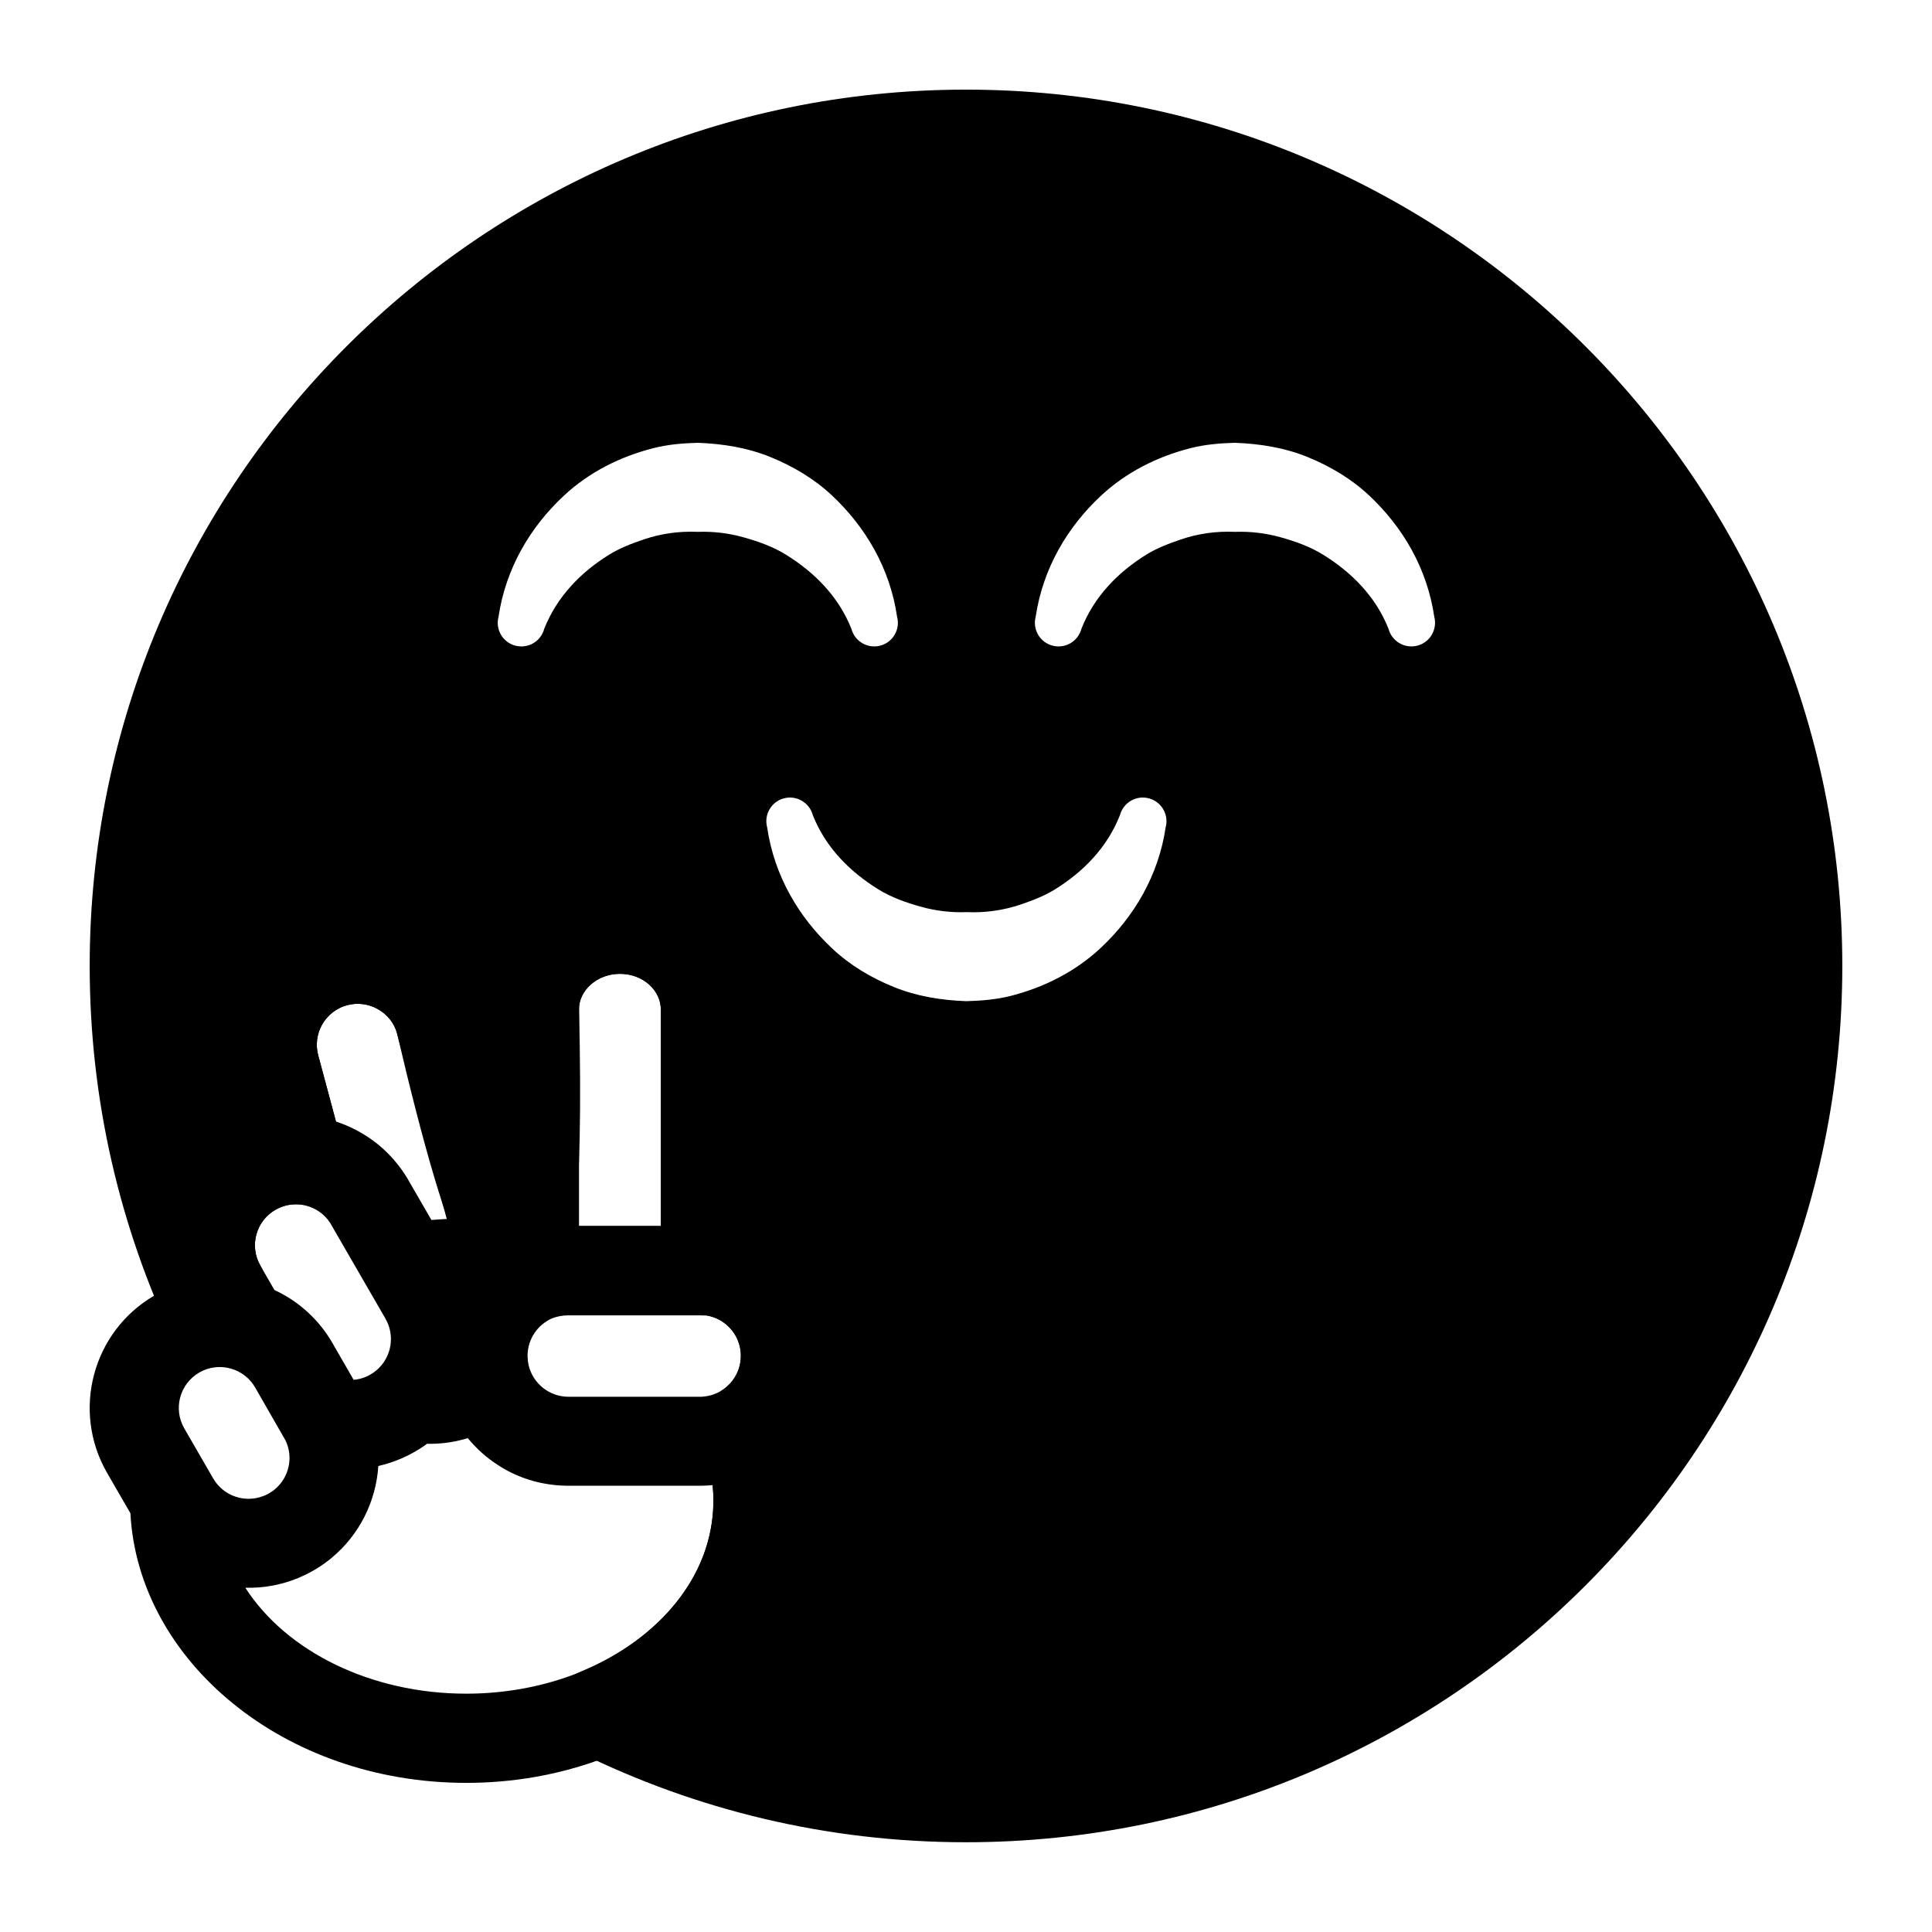
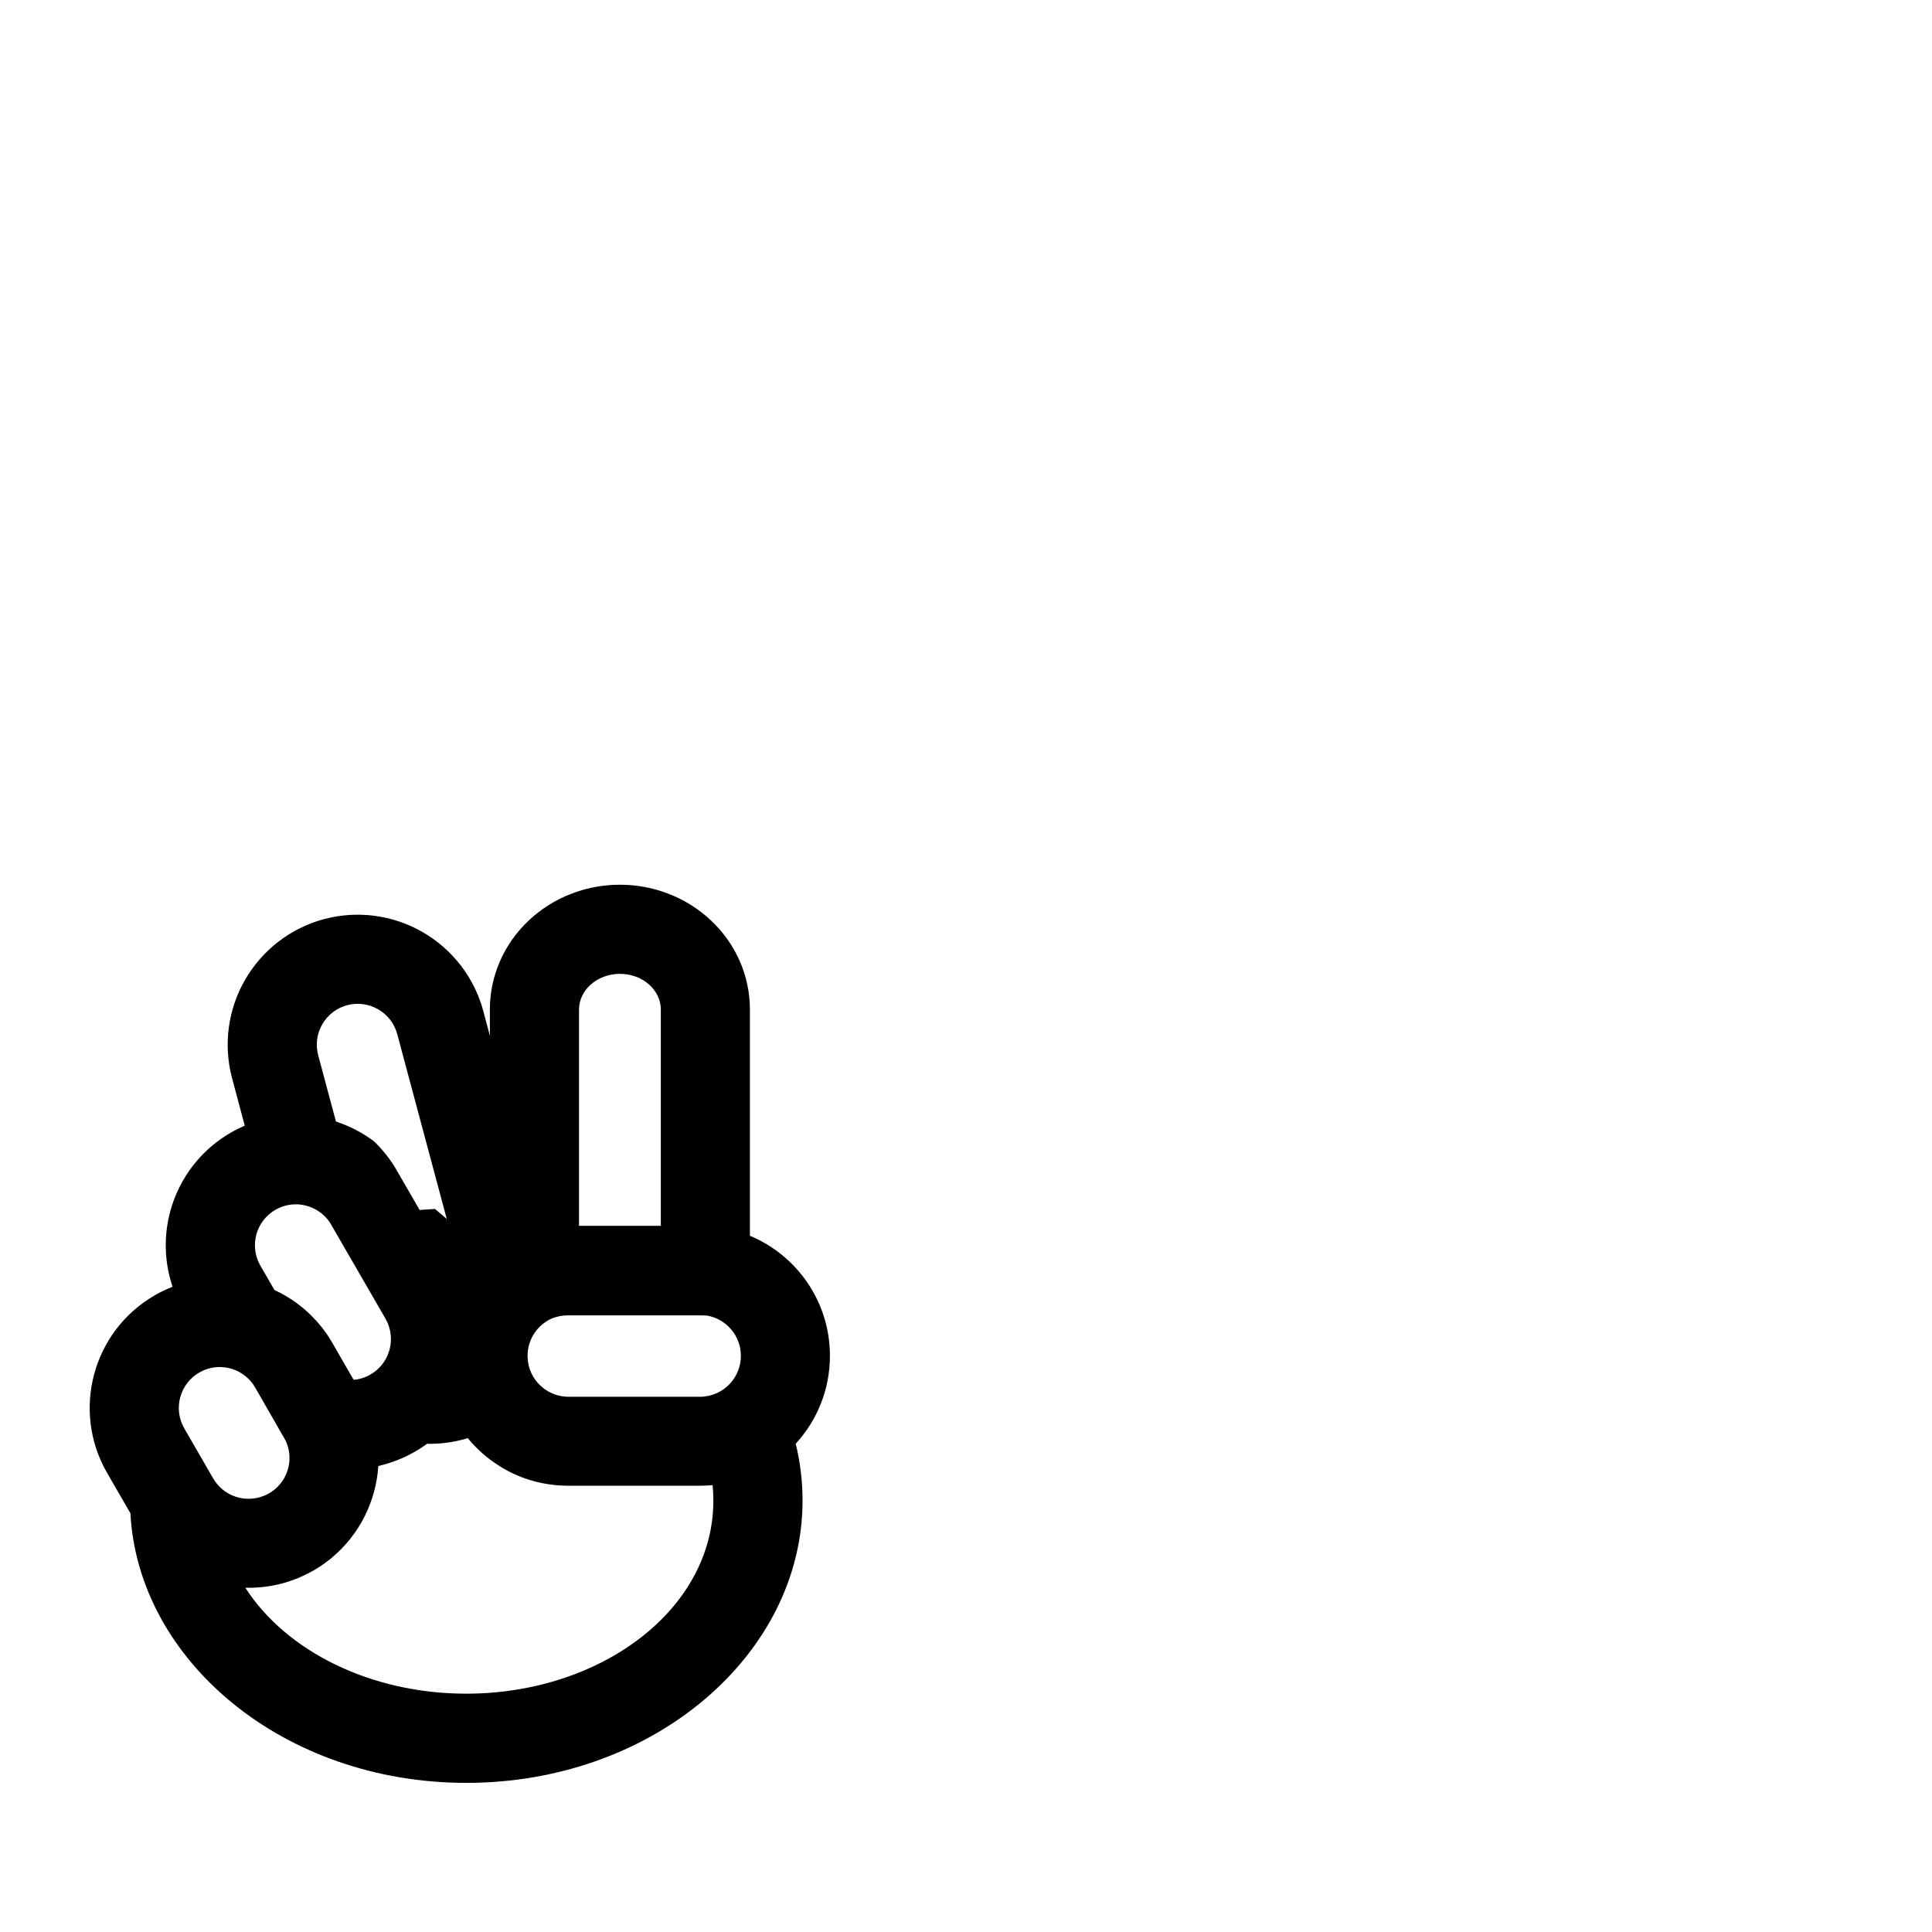
<svg xmlns="http://www.w3.org/2000/svg" fill="#000000" width="800px" height="800px" version="1.1" viewBox="144 144 512 512">
  <g fill-rule="evenodd">
-     <path d="m190.18 499.58c2.078 4.344 6.582 7.008 11.383 6.707 4.473-0.27 8.613-2.519 11.098-7.621 1.844-3.777 2.016-12.266 1.906-13.934v-0.219c-0.125-1.793-0.66-3.543-1.559-5.102-2.992-5.18-1.211-11.809 3.969-14.801 1.875-1.086 3.938-1.543 5.953-1.449 3.762 0.188 7.398-1.434 9.777-4.359 2.379-2.945 3.211-6.832 2.234-10.484l-6.613-24.656c-0.738-2.769-0.363-5.731 1.086-8.219 1.434-2.488 3.793-4.312 6.566-5.055h0.016c2.769-0.738 5.731-0.363 8.219 1.086 2.394 1.371 4.328 3.512 4.961 6.188 6.977 29.945 13.18 51.121 17.68 59.512 2.801 5.211 6.156 7.746 8.484 8.785 3.336 1.512 6.535 1.543 9.59 0.535 2.676-0.883 5.793-2.769 8.094-7.102 1.227-2.312 2.551-6.453 3.336-12.723 1.273-10.219 1.73-28.23 1.086-55.434-0.047-2.332 1.148-4.488 2.914-6.141 2.094-1.969 4.961-3.023 7.918-3.023h0.016c2.977 0 5.84 1.055 7.934 3.023 1.812 1.715 2.898 4 2.898 6.422v69.18c0 6.234 4.848 11.398 11.066 11.777 5.668 0.363 10.141 5.07 10.141 10.816v0.016c0 3.922-2.078 7.352-5.195 9.258l6.141 10.078-10.988 4.281c1.812 4.66 2.785 9.621 2.785 14.77 0 19.902-14.547 36.715-34.906 45.199-4.281 1.777-7.117 5.902-7.273 10.531-0.141 4.629 2.441 8.91 6.582 10.957 30.938 15.258 65.73 23.836 102.52 23.836 128.17 0 232.23-104.05 232.23-232.23 0-128.17-104.05-232.23-232.23-232.23-128.17 0-232.23 104.05-232.23 232.23 0 35.629 8.047 69.398 22.402 99.582zm157.12-136.34c1.875 12.801 8.312 23.773 17.27 32.148 4.707 4.426 10.312 7.746 16.359 10.203 5.953 2.41 12.469 3.496 19.176 3.731 4-0.109 7.934-0.441 11.699-1.387 8.941-2.266 17.176-6.473 23.773-12.609 8.973-8.344 15.43-19.301 17.336-32.086 0.898-3.336-1.102-6.785-4.441-7.668-3.336-0.898-6.769 1.086-7.668 4.426-3.387 8.645-9.762 15.066-17.223 19.695-2.852 1.762-5.953 2.945-9.148 4.031-4.519 1.527-9.336 2.219-14.328 2-4.125 0.156-8.141-0.348-11.949-1.402-4.047-1.117-7.949-2.504-11.477-4.691-7.461-4.644-13.871-11.004-17.285-19.633-0.898-3.336-4.328-5.32-7.668-4.426-3.336 0.883-5.32 4.328-4.426 7.668zm34.434-55.812c-1.875-12.801-8.328-23.758-17.27-32.148-4.707-4.41-10.312-7.731-16.359-10.188-5.953-2.426-12.469-3.496-19.176-3.746-4 0.109-7.934 0.441-11.699 1.402-8.941 2.25-17.191 6.453-23.773 12.594-8.973 8.344-15.43 19.316-17.336 32.086-0.898 3.352 1.086 6.785 4.426 7.668 3.352 0.898 6.785-1.086 7.668-4.426 3.402-8.629 9.777-15.066 17.238-19.695 2.852-1.762 5.953-2.93 9.148-4.016 4.519-1.543 9.336-2.234 14.328-2.016 4.125-0.141 8.141 0.348 11.949 1.402 4.047 1.117 7.949 2.504 11.477 4.691 7.461 4.644 13.871 11.004 17.285 19.633 0.883 3.336 4.328 5.32 7.668 4.426 3.336-0.883 5.32-4.312 4.426-7.668zm142.36 0c-1.891-12.801-8.328-23.758-17.285-32.148-4.707-4.41-10.312-7.731-16.344-10.188-5.969-2.426-12.484-3.496-19.191-3.746-3.984 0.109-7.934 0.441-11.699 1.402-8.941 2.25-17.176 6.453-23.773 12.594-8.973 8.344-15.414 19.316-17.336 32.086-0.883 3.352 1.102 6.785 4.441 7.668 3.336 0.898 6.769-1.086 7.668-4.426 3.387-8.629 9.762-15.066 17.223-19.695 2.852-1.762 5.969-2.93 9.148-4.016 4.519-1.543 9.352-2.234 14.328-2.016 4.141-0.141 8.141 0.348 11.965 1.402 4.047 1.117 7.934 2.504 11.461 4.691 7.461 4.644 13.871 11.004 17.285 19.633 0.898 3.336 4.328 5.32 7.668 4.426 3.336-0.883 5.32-4.312 4.441-7.668z" />
-     <path d="m273.82 418.5v-6.977c0-8.863 3.684-17.383 10.359-23.633 6.391-6.016 15.051-9.43 24.09-9.43h0.016c9.055 0 17.695 3.418 24.09 9.43 6.676 6.25 10.359 14.77 10.359 23.633v59.969c12.453 5.18 21.207 17.477 21.207 31.805v0.016c0 8.973-3.434 17.16-9.07 23.285 1.195 4.879 1.812 9.934 1.812 15.098 0 40.559-39.328 74.785-89.109 74.785-48.414 0-86.938-32.387-89.016-71.461l-6.172-10.676c-9.508-16.484-3.856-37.551 12.609-47.059 0.016 0 0.016 0 0.016-0.016 1.543-0.883 3.117-1.637 4.723-2.266-5.164-15.242 0.961-32.48 15.43-40.84 1.211-0.707 2.457-1.324 3.699-1.859l-3.352-12.531c-2.363-8.816-1.133-18.23 3.449-26.137 4.566-7.918 12.09-13.699 20.906-16.059h0.016c8.832-2.363 18.23-1.117 26.137 3.449 7.918 4.566 13.699 12.09 16.059 20.906l1.746 6.566zm-5.856 106.62c-0.379 0.125-0.754 0.234-1.148 0.332-3.18 0.852-6.422 1.242-9.652 1.164l-0.41 0.301-0.535 0.379-1.102 0.727-0.379 0.219-0.379 0.234-0.395 0.234-0.41 0.219-0.598 0.332-0.504 0.27-0.27 0.141-0.441 0.219-0.457 0.203-0.301 0.141-0.598 0.27c-2 0.867-4.062 1.527-6.125 2-0.598 9.289-4.945 18.199-12.406 24.371v0.016c-0.219 0.172-0.426 0.332-0.629 0.504l-0.301 0.219-0.141 0.109-0.473 0.348-0.41 0.316-0.566 0.395-0.348 0.234-0.566 0.363-0.379 0.234-0.566 0.348-0.395 0.234-0.395 0.219-0.457 0.25-0.316 0.172-0.598 0.301-0.426 0.203-0.363 0.172-0.473 0.219-0.316 0.141-0.598 0.27-0.457 0.188-0.348 0.125-0.613 0.234-0.426 0.156-0.566 0.188-0.629 0.203-0.613 0.188-0.441 0.125-0.379 0.109-0.488 0.109-0.285 0.078-0.566 0.125-0.27 0.062-0.582 0.125c-2.473 0.473-4.977 0.676-7.461 0.613 10.863 16.879 33.281 28.07 58.535 28.07 35.566 0 65.496-22.199 65.496-51.168 0-1.387-0.062-2.754-0.203-4.094-0.836 0.078-1.668 0.125-2.519 0.141l-0.629 0.016h-0.219-34.855-0.441l-0.52-0.016-0.379-0.016-0.66-0.031-0.457-0.031-0.41-0.016-0.52-0.047-0.363-0.047-0.645-0.078-0.473-0.062-0.379-0.047-0.645-0.109-0.426-0.078-0.598-0.109-0.66-0.141-0.629-0.141-0.426-0.109-0.582-0.156-0.629-0.188-0.613-0.172-0.441-0.156-0.535-0.172-0.566-0.203-0.629-0.25-0.441-0.172-0.348-0.141-0.566-0.25-0.156-0.062-0.613-0.285-0.426-0.203-0.25-0.125-0.52-0.27-0.25-0.125-0.582-0.332-0.41-0.234-0.25-0.141-0.488-0.301-0.234-0.141-0.488-0.316c-3.039-1.953-5.731-4.359-8.016-7.148zm-62.691-18.406c-2.738-0.805-5.793-0.52-8.453 1.008 0 0.016 0 0.016-0.016 0.016-5.18 2.992-6.957 9.621-3.969 14.801l7.652 13.242c2.738 4.738 8.5 6.629 13.43 4.629l0.285-0.109 0.395-0.188 0.332-0.156 0.234-0.141 0.301-0.172 0.348-0.219 0.332-0.219 0.332-0.234 0.203-0.156 0.203-0.172c3.731-3.148 4.93-8.469 2.769-12.941l-8.031-13.996-0.438-0.695-0.27-0.379-0.25-0.316-0.25-0.301-0.27-0.301-0.172-0.188-0.188-0.188-0.188-0.172c-0.914-0.852-1.953-1.512-3.07-2l-0.25-0.094-0.363-0.141-0.379-0.125-0.25-0.078zm126.02-14.09c-0.348 0-0.691 0-1.055-0.016-0.234-0.016-0.488-0.031-0.738-0.031h-34.855c-1.527 0-2.992 0.285-4.328 0.789-1.039 0.457-1.984 1.07-2.832 1.812l-0.285 0.25-0.094 0.094c-1.418 1.371-2.457 3.133-2.961 5.117l-0.078 0.301-0.047 0.285-0.062 0.285-0.047 0.301-0.031 0.332-0.047 0.441-0.016 0.441v0.695l0.016 0.078c0.016 0.582 0.094 1.148 0.203 1.715l0.062 0.316c1.133 4.769 5.434 8.328 10.547 8.328h34.855 0.395l0.41-0.031 0.301-0.031 0.141-0.016c5.398-0.613 9.59-5.195 9.59-10.754v-0.016c0-5.367-3.906-9.824-9.035-10.676zm-107.5-29.379c-2.266-0.301-4.66 0.125-6.816 1.371-5.18 2.992-6.957 9.621-3.969 14.801l3.715 6.438c4.188 1.938 7.996 4.707 11.18 8.266l0.457 0.52 0.426 0.504 0.316 0.395 0.332 0.41 0.188 0.25 0.285 0.379 0.332 0.457 0.395 0.551 0.285 0.426 0.285 0.441 0.172 0.27 0.25 0.41 0.301 0.488 0.156 0.27 5.637 9.777c0.961-0.078 1.906-0.301 2.816-0.629l0.301-0.125 0.285-0.109 0.395-0.188 0.27-0.141 0.25-0.141 0.141-0.078c4.738-2.723 6.629-8.5 4.644-13.43l-0.109-0.25-0.125-0.27-0.109-0.234-0.203-0.379-0.125-0.25-14.359-24.844-0.188-0.332-0.188-0.301-0.406-0.57-0.203-0.25-0.219-0.27c-1.668-1.906-3.906-3.117-6.297-3.543l-0.332-0.062-0.141-0.016zm95.332 5.606v-57.324c0-2.426-1.086-4.707-2.898-6.422-2.094-1.969-4.961-3.023-7.934-3.023h-0.016c-2.961 0-5.824 1.055-7.918 3.023-1.828 1.715-2.914 4-2.914 6.422v57.324zm-56.727-1.812-13.129-48.996c-0.738-2.769-2.566-5.133-5.055-6.566-2.488-1.449-5.449-1.828-8.219-1.086h-0.016c-2.769 0.738-5.133 2.566-6.566 5.055-1.449 2.488-1.828 5.449-1.086 8.219l4.707 17.555c3.59 1.18 7.008 2.93 10.078 5.242l0.566 0.426 0.535 0.426 0.285 0.234 0.977 0.852 0.363 0.332 0.395 0.379c0.41 0.395 0.82 0.789 1.195 1.211l0.379 0.395 0.395 0.441 0.094 0.109c0.285 0.332 0.566 0.66 0.836 0.992l0.426 0.535 0.426 0.551 0.363 0.488 0.109 0.156 0.25 0.363 0.395 0.582 0.395 0.598 0.316 0.52 0.332 0.535 0.094 0.188 6.094 10.531c1.355-0.109 2.707-0.203 4.078-0.27z" />
+     <path d="m273.82 418.5v-6.977c0-8.863 3.684-17.383 10.359-23.633 6.391-6.016 15.051-9.43 24.09-9.43h0.016c9.055 0 17.695 3.418 24.09 9.43 6.676 6.25 10.359 14.77 10.359 23.633v59.969c12.453 5.18 21.207 17.477 21.207 31.805v0.016c0 8.973-3.434 17.16-9.07 23.285 1.195 4.879 1.812 9.934 1.812 15.098 0 40.559-39.328 74.785-89.109 74.785-48.414 0-86.938-32.387-89.016-71.461l-6.172-10.676c-9.508-16.484-3.856-37.551 12.609-47.059 0.016 0 0.016 0 0.016-0.016 1.543-0.883 3.117-1.637 4.723-2.266-5.164-15.242 0.961-32.48 15.43-40.84 1.211-0.707 2.457-1.324 3.699-1.859l-3.352-12.531c-2.363-8.816-1.133-18.23 3.449-26.137 4.566-7.918 12.09-13.699 20.906-16.059h0.016c8.832-2.363 18.23-1.117 26.137 3.449 7.918 4.566 13.699 12.09 16.059 20.906l1.746 6.566zm-5.856 106.62c-0.379 0.125-0.754 0.234-1.148 0.332-3.18 0.852-6.422 1.242-9.652 1.164l-0.41 0.301-0.535 0.379-1.102 0.727-0.379 0.219-0.379 0.234-0.395 0.234-0.41 0.219-0.598 0.332-0.504 0.27-0.27 0.141-0.441 0.219-0.457 0.203-0.301 0.141-0.598 0.27c-2 0.867-4.062 1.527-6.125 2-0.598 9.289-4.945 18.199-12.406 24.371v0.016c-0.219 0.172-0.426 0.332-0.629 0.504l-0.301 0.219-0.141 0.109-0.473 0.348-0.41 0.316-0.566 0.395-0.348 0.234-0.566 0.363-0.379 0.234-0.566 0.348-0.395 0.234-0.395 0.219-0.457 0.25-0.316 0.172-0.598 0.301-0.426 0.203-0.363 0.172-0.473 0.219-0.316 0.141-0.598 0.27-0.457 0.188-0.348 0.125-0.613 0.234-0.426 0.156-0.566 0.188-0.629 0.203-0.613 0.188-0.441 0.125-0.379 0.109-0.488 0.109-0.285 0.078-0.566 0.125-0.27 0.062-0.582 0.125c-2.473 0.473-4.977 0.676-7.461 0.613 10.863 16.879 33.281 28.07 58.535 28.07 35.566 0 65.496-22.199 65.496-51.168 0-1.387-0.062-2.754-0.203-4.094-0.836 0.078-1.668 0.125-2.519 0.141l-0.629 0.016h-0.219-34.855-0.441l-0.52-0.016-0.379-0.016-0.66-0.031-0.457-0.031-0.41-0.016-0.52-0.047-0.363-0.047-0.645-0.078-0.473-0.062-0.379-0.047-0.645-0.109-0.426-0.078-0.598-0.109-0.66-0.141-0.629-0.141-0.426-0.109-0.582-0.156-0.629-0.188-0.613-0.172-0.441-0.156-0.535-0.172-0.566-0.203-0.629-0.25-0.441-0.172-0.348-0.141-0.566-0.25-0.156-0.062-0.613-0.285-0.426-0.203-0.25-0.125-0.52-0.27-0.25-0.125-0.582-0.332-0.41-0.234-0.25-0.141-0.488-0.301-0.234-0.141-0.488-0.316c-3.039-1.953-5.731-4.359-8.016-7.148zm-62.691-18.406c-2.738-0.805-5.793-0.52-8.453 1.008 0 0.016 0 0.016-0.016 0.016-5.18 2.992-6.957 9.621-3.969 14.801l7.652 13.242c2.738 4.738 8.5 6.629 13.43 4.629l0.285-0.109 0.395-0.188 0.332-0.156 0.234-0.141 0.301-0.172 0.348-0.219 0.332-0.219 0.332-0.234 0.203-0.156 0.203-0.172c3.731-3.148 4.93-8.469 2.769-12.941l-8.031-13.996-0.438-0.695-0.27-0.379-0.25-0.316-0.25-0.301-0.27-0.301-0.172-0.188-0.188-0.188-0.188-0.172c-0.914-0.852-1.953-1.512-3.07-2l-0.25-0.094-0.363-0.141-0.379-0.125-0.25-0.078zm126.02-14.09c-0.348 0-0.691 0-1.055-0.016-0.234-0.016-0.488-0.031-0.738-0.031h-34.855c-1.527 0-2.992 0.285-4.328 0.789-1.039 0.457-1.984 1.07-2.832 1.812l-0.285 0.25-0.094 0.094c-1.418 1.371-2.457 3.133-2.961 5.117l-0.078 0.301-0.047 0.285-0.062 0.285-0.047 0.301-0.031 0.332-0.047 0.441-0.016 0.441v0.695l0.016 0.078c0.016 0.582 0.094 1.148 0.203 1.715l0.062 0.316c1.133 4.769 5.434 8.328 10.547 8.328h34.855 0.395l0.41-0.031 0.301-0.031 0.141-0.016c5.398-0.613 9.59-5.195 9.59-10.754v-0.016c0-5.367-3.906-9.824-9.035-10.676zm-107.5-29.379c-2.266-0.301-4.66 0.125-6.816 1.371-5.18 2.992-6.957 9.621-3.969 14.801l3.715 6.438c4.188 1.938 7.996 4.707 11.18 8.266l0.457 0.52 0.426 0.504 0.316 0.395 0.332 0.41 0.188 0.25 0.285 0.379 0.332 0.457 0.395 0.551 0.285 0.426 0.285 0.441 0.172 0.27 0.25 0.41 0.301 0.488 0.156 0.27 5.637 9.777c0.961-0.078 1.906-0.301 2.816-0.629l0.301-0.125 0.285-0.109 0.395-0.188 0.27-0.141 0.25-0.141 0.141-0.078c4.738-2.723 6.629-8.5 4.644-13.43l-0.109-0.25-0.125-0.27-0.109-0.234-0.203-0.379-0.125-0.25-14.359-24.844-0.188-0.332-0.188-0.301-0.406-0.57-0.203-0.25-0.219-0.27c-1.668-1.906-3.906-3.117-6.297-3.543l-0.332-0.062-0.141-0.016zm95.332 5.606v-57.324c0-2.426-1.086-4.707-2.898-6.422-2.094-1.969-4.961-3.023-7.934-3.023h-0.016c-2.961 0-5.824 1.055-7.918 3.023-1.828 1.715-2.914 4-2.914 6.422v57.324zm-56.727-1.812-13.129-48.996c-0.738-2.769-2.566-5.133-5.055-6.566-2.488-1.449-5.449-1.828-8.219-1.086h-0.016c-2.769 0.738-5.133 2.566-6.566 5.055-1.449 2.488-1.828 5.449-1.086 8.219l4.707 17.555c3.59 1.18 7.008 2.93 10.078 5.242c0.41 0.395 0.82 0.789 1.195 1.211l0.379 0.395 0.395 0.441 0.094 0.109c0.285 0.332 0.566 0.66 0.836 0.992l0.426 0.535 0.426 0.551 0.363 0.488 0.109 0.156 0.25 0.363 0.395 0.582 0.395 0.598 0.316 0.52 0.332 0.535 0.094 0.188 6.094 10.531c1.355-0.109 2.707-0.203 4.078-0.27z" />
  </g>
</svg>